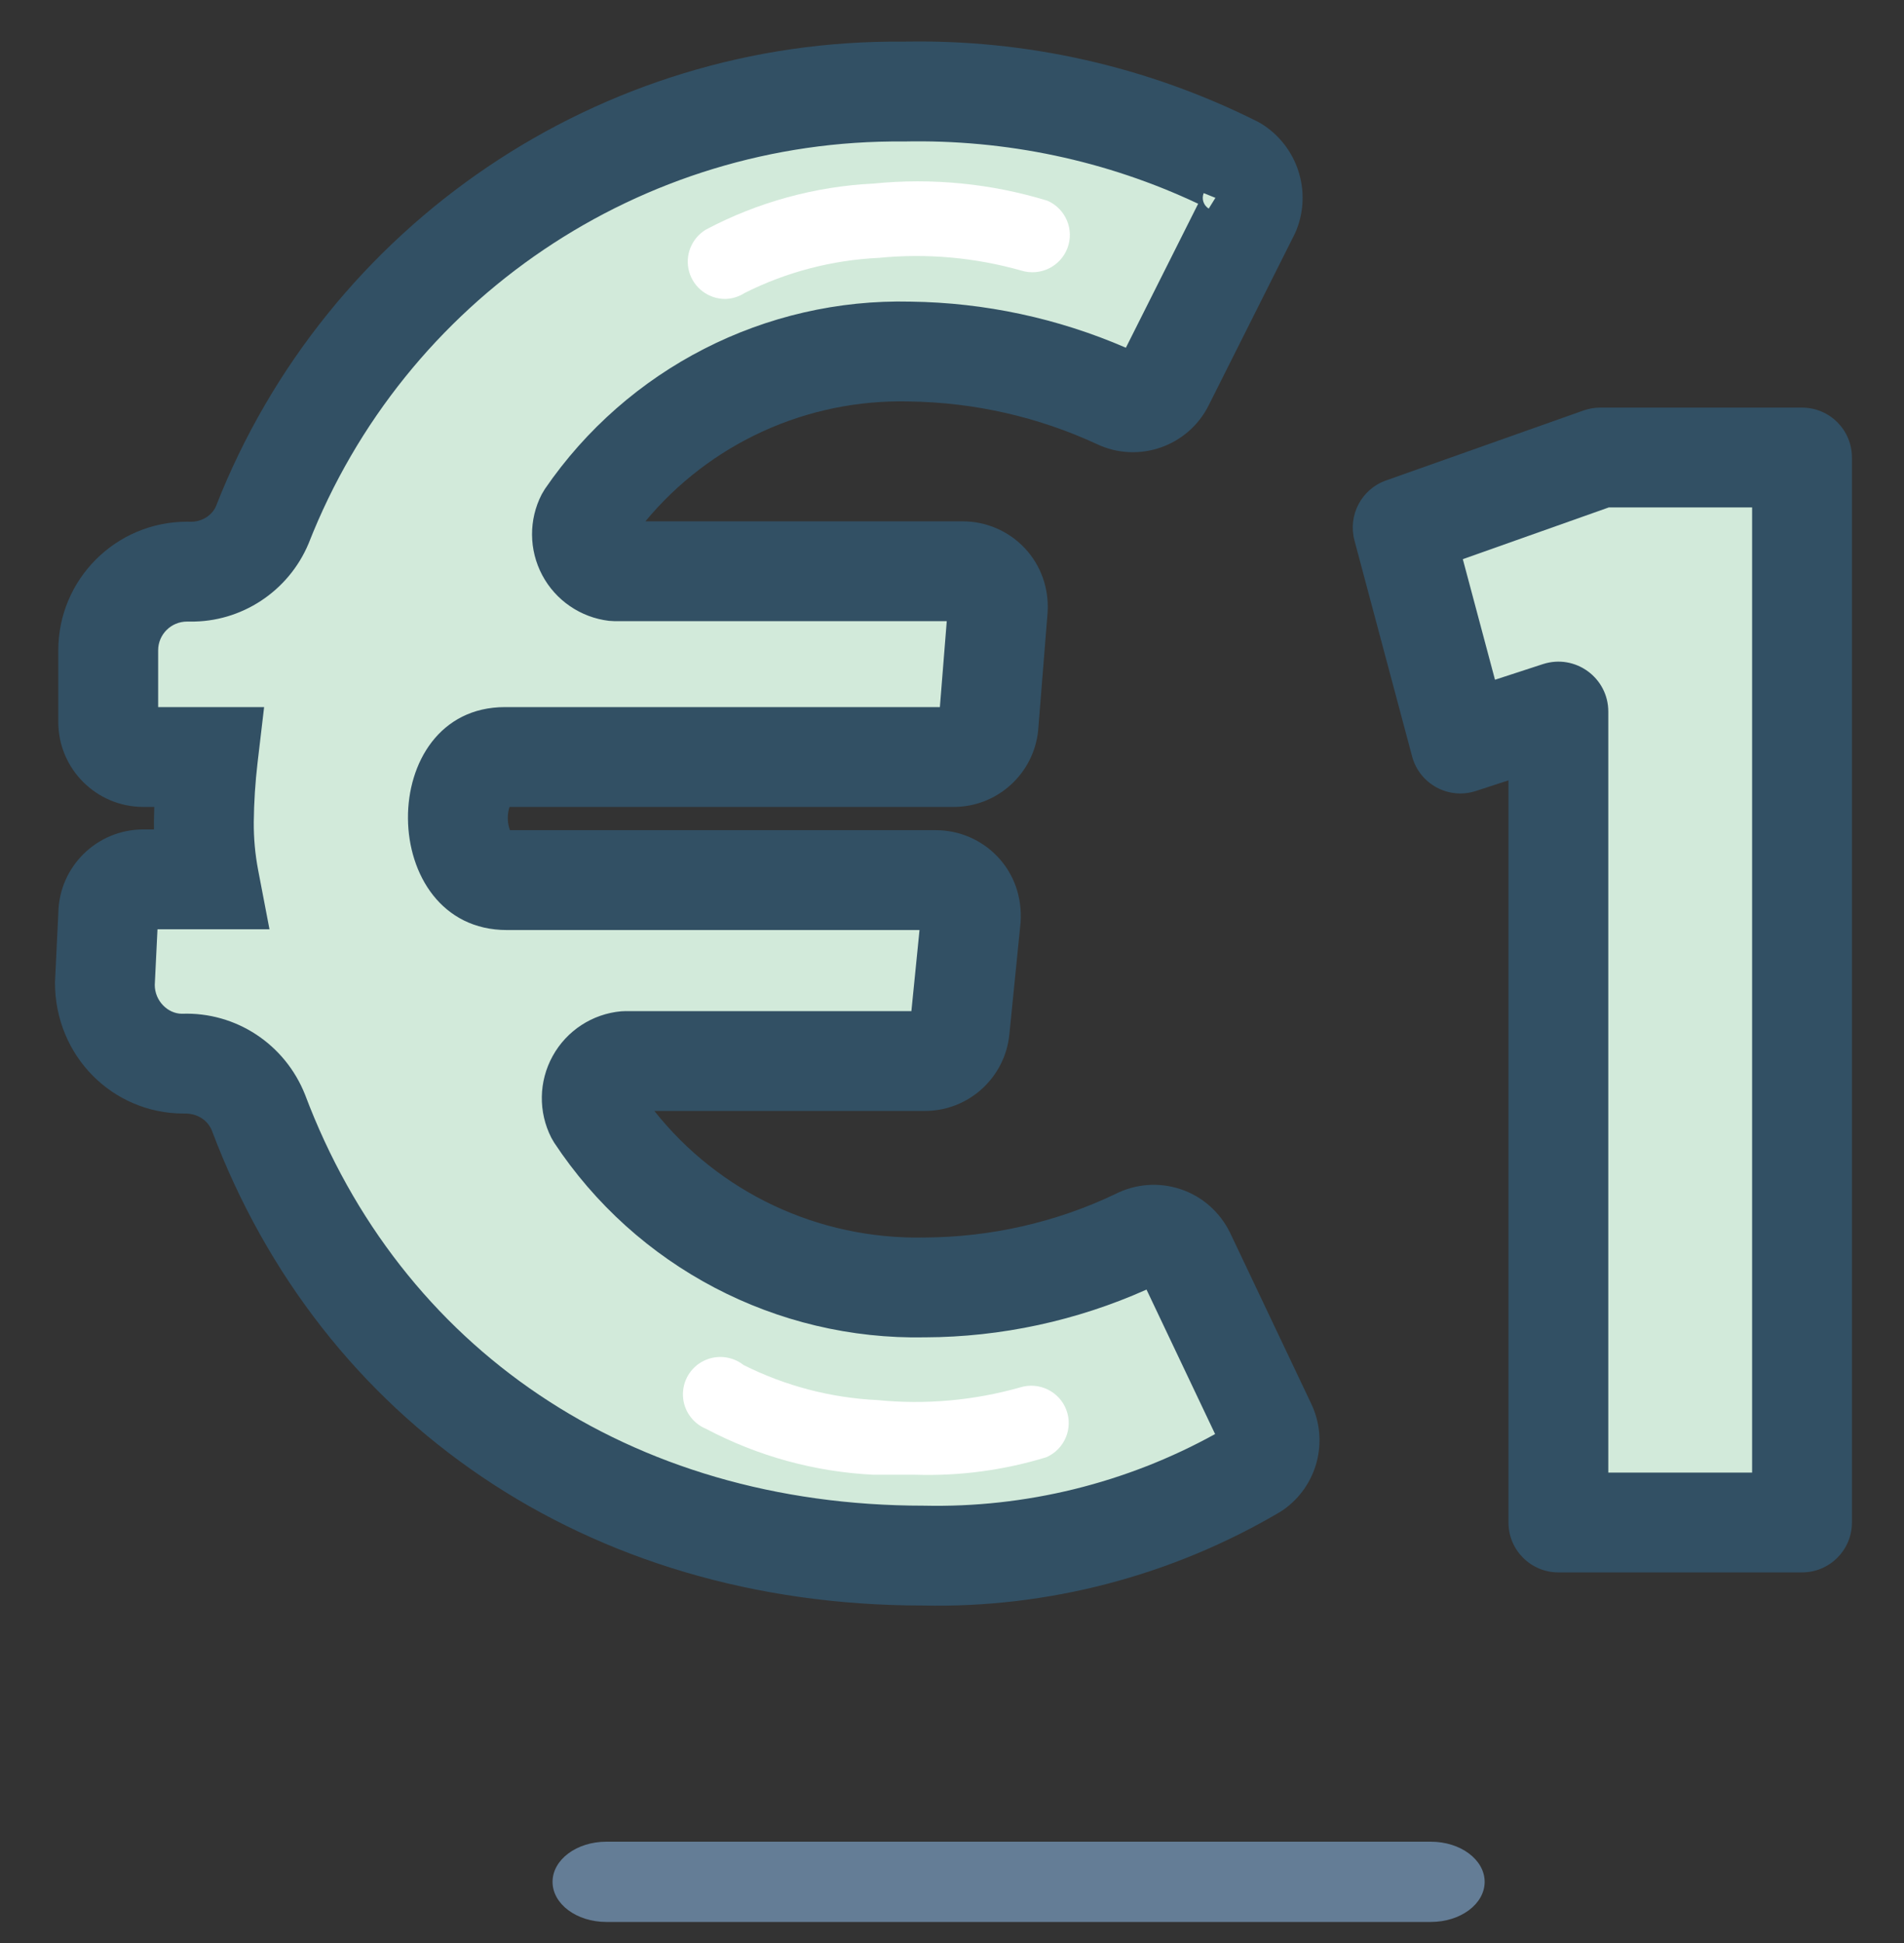
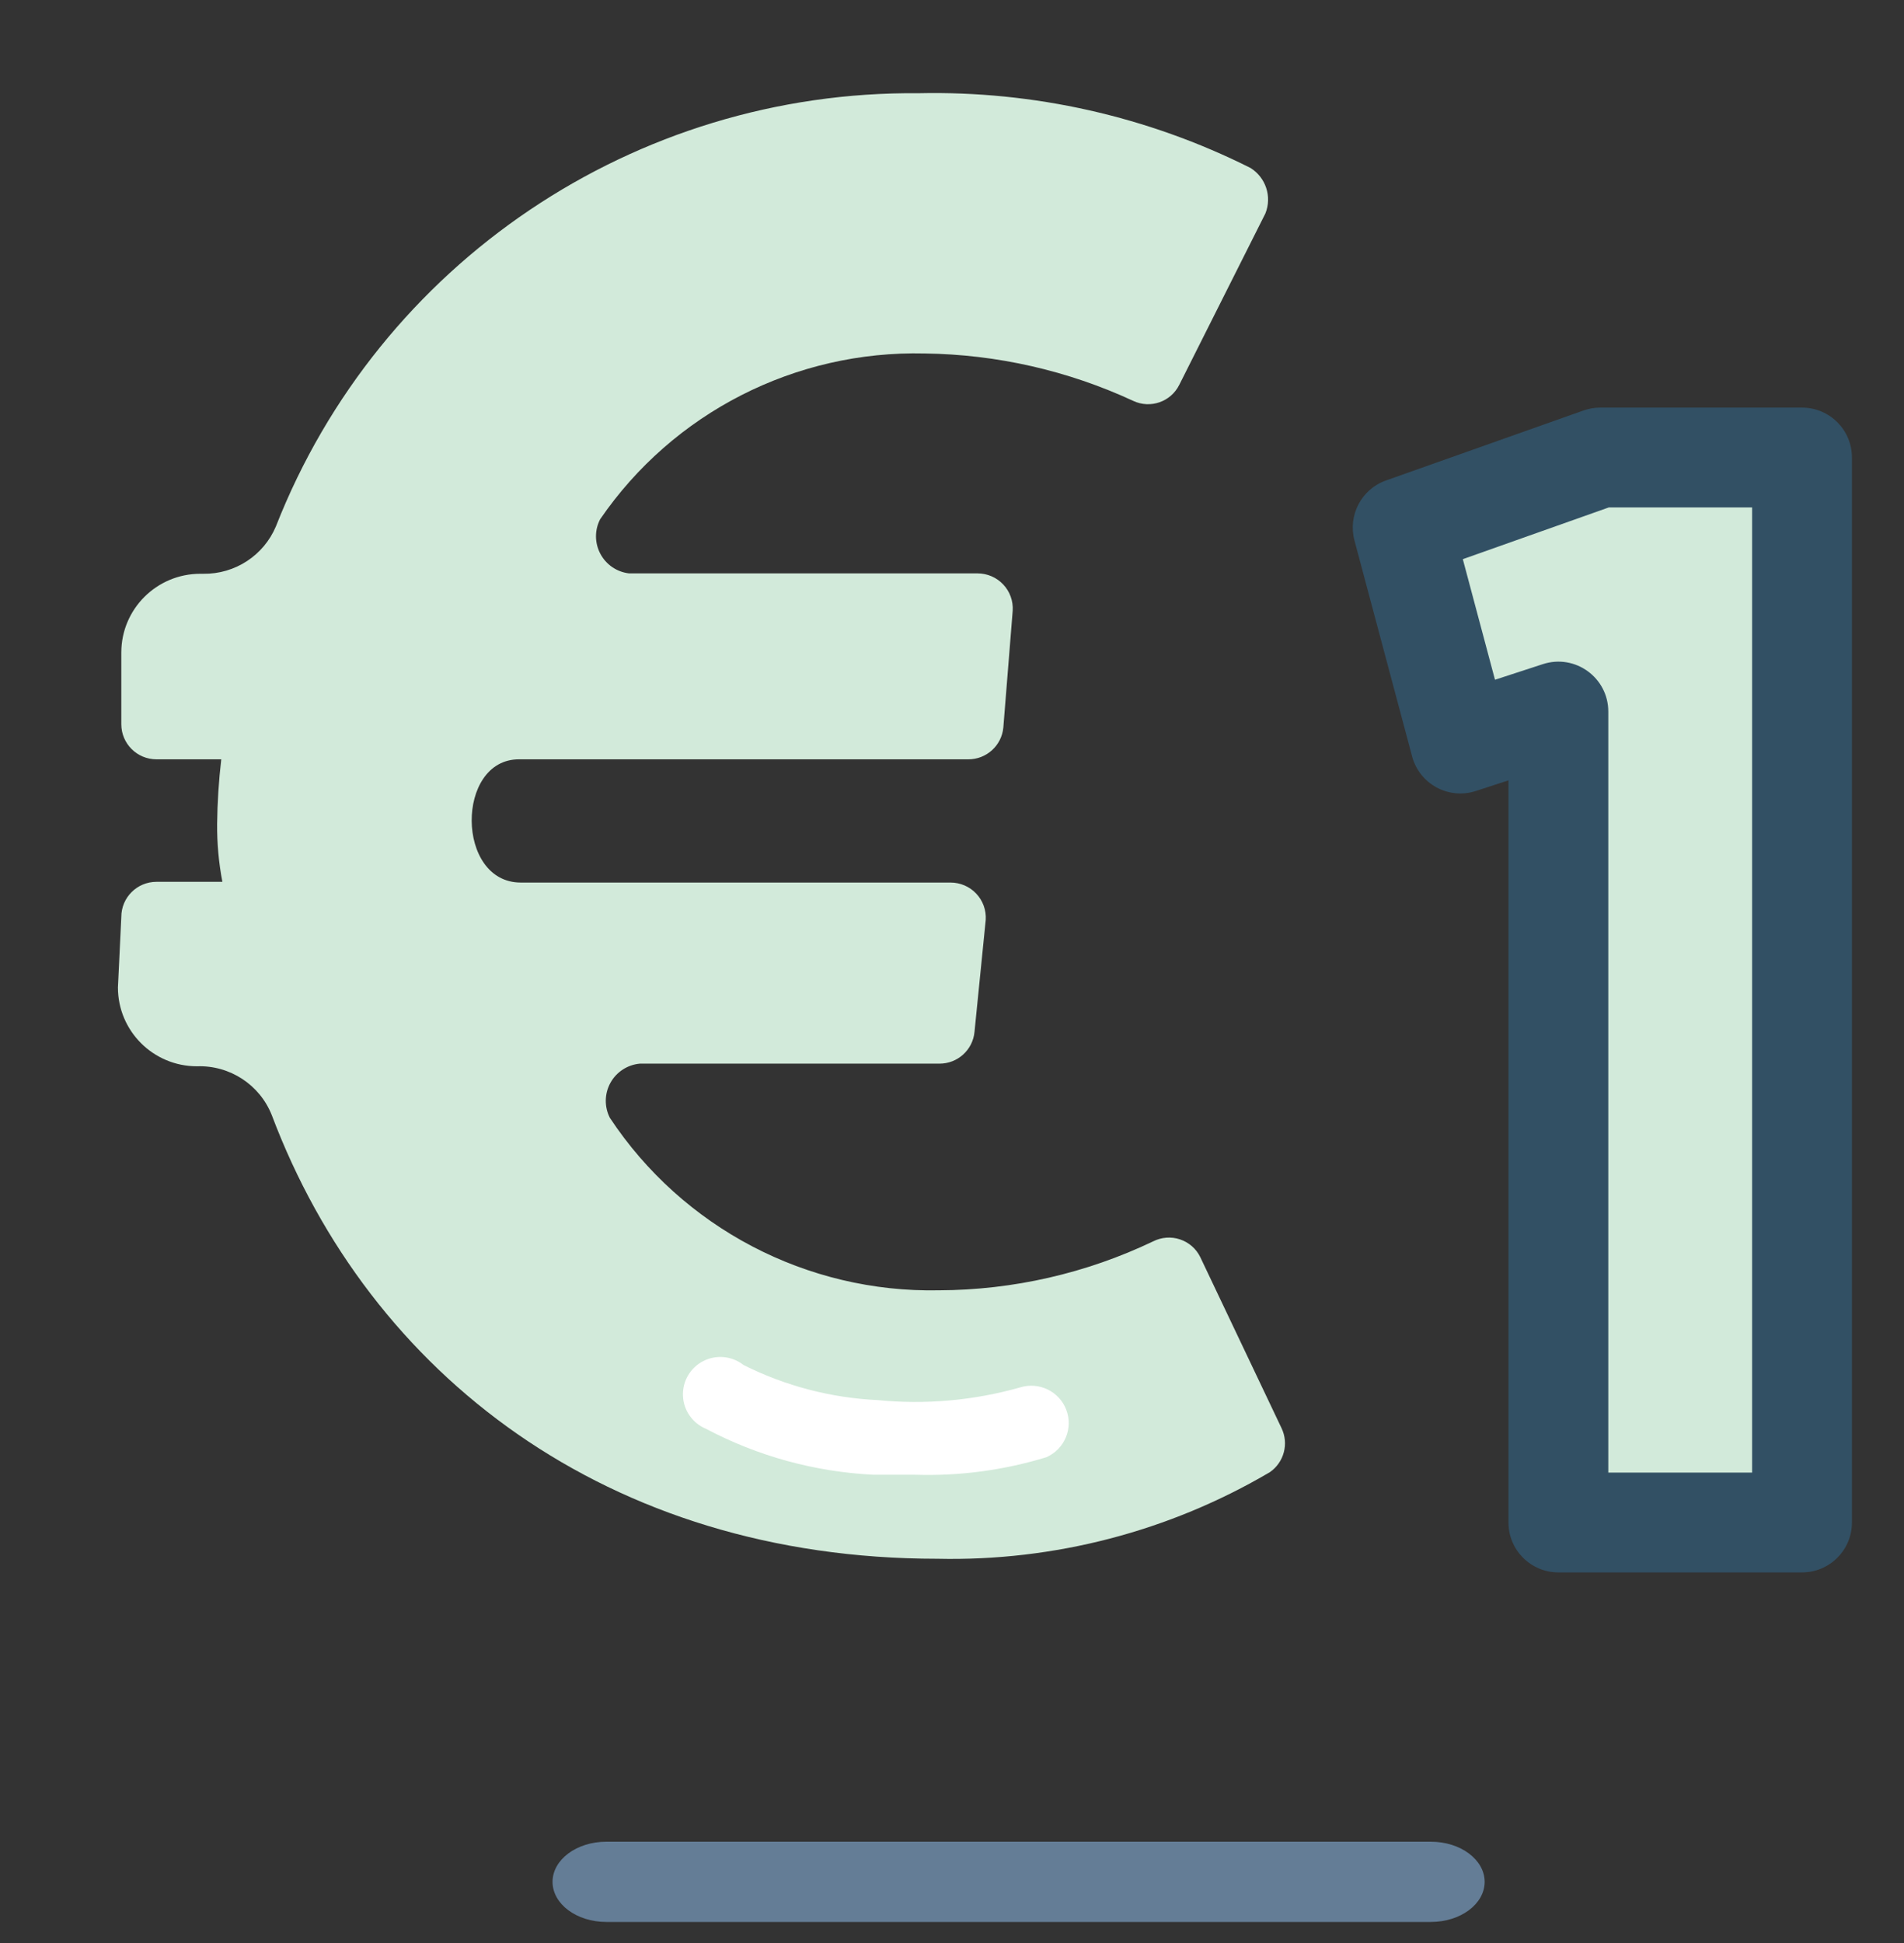
<svg xmlns="http://www.w3.org/2000/svg" width="49px" height="50px" viewBox="0 0 49 50" version="1.1">
  <rect x="0" y="0" width="49" height="50" fill="#333333" stroke="none" />
  <title>Group 23</title>
  <g id="Page-1" stroke="none" stroke-width="1" fill="none" fill-rule="evenodd">
    <g id="Search-result-Copy-2" transform="translate(-742, -430)" fill-rule="nonzero">
      <g id="Group-23" transform="translate(742.953, 430.607)">
        <g transform="translate(0, 0)">
          <g id="Group-16">
            <g id="icon---colour---money" transform="translate(1.745, 1.745)">
              <path d="M0.424,21.243 C0.424,20.744 0.829,20.34 1.33,20.34 L3.025,20.34 C2.931,19.849 2.886,19.35 2.89,18.851 C2.896,18.295 2.932,17.74 2.996,17.188 L1.33,17.188 C0.829,17.188 0.424,16.784 0.424,16.285 L0.424,14.44 C0.424,13.321 1.334,12.413 2.457,12.413 L2.534,12.413 C3.348,12.425 4.088,11.942 4.403,11.193 C7.063,4.413 13.646,-0.023 20.946,0.047 C23.906,-0.018 26.837,0.642 29.482,1.969 C29.878,2.215 30.041,2.708 29.867,3.141 L27.651,7.551 C27.435,7.988 26.908,8.172 26.466,7.964 C24.784,7.184 22.955,6.768 21.1,6.744 C17.771,6.663 14.626,8.268 12.747,11.01 C12.602,11.29 12.605,11.622 12.753,11.9 C12.901,12.178 13.175,12.366 13.489,12.403 L22.458,12.403 C22.709,12.403 22.949,12.506 23.12,12.688 C23.292,12.87 23.38,13.115 23.364,13.364 L23.123,16.372 C23.078,16.837 22.686,17.191 22.218,17.188 L10.656,17.188 C9.028,17.188 9.028,20.359 10.704,20.359 L21.765,20.359 C22.015,20.359 22.255,20.462 22.426,20.644 C22.598,20.826 22.686,21.071 22.67,21.32 L22.381,24.203 C22.337,24.667 21.944,25.022 21.476,25.019 L13.768,25.019 C13.45,25.048 13.166,25.233 13.012,25.512 C12.858,25.791 12.852,26.129 12.997,26.413 C14.869,29.244 18.066,30.92 21.466,30.852 C23.374,30.845 25.256,30.415 26.977,29.593 C27.191,29.484 27.441,29.465 27.669,29.541 C27.897,29.617 28.086,29.781 28.191,29.997 L30.282,34.397 C30.475,34.797 30.348,35.278 29.983,35.531 C27.395,37.055 24.432,37.827 21.427,37.76 C12.939,37.76 6.812,33.014 4.297,26.345 C3.987,25.561 3.215,25.057 2.37,25.087 L2.37,25.087 C1.247,25.087 0.337,24.179 0.337,23.059 L0.424,21.243 Z" id="Path" fill="#D2EADA" />
-               <path d="M15.974,5.341 C15.539,5.345 15.154,5.057 15.037,4.639 C14.92,4.221 15.099,3.776 15.473,3.554 C16.805,2.85 18.275,2.446 19.78,2.372 C21.288,2.22 22.811,2.37 24.26,2.814 C24.727,3.02 24.953,3.553 24.774,4.03 C24.595,4.507 24.073,4.762 23.586,4.611 C22.394,4.273 21.148,4.162 19.915,4.284 C18.714,4.341 17.539,4.648 16.466,5.187 C16.319,5.282 16.149,5.335 15.974,5.341 Z" id="Path" fill="#FFFFFF" />
              <path d="M20.849,35.598 C20.512,35.598 20.156,35.598 19.78,35.598 C18.275,35.524 16.805,35.121 15.473,34.417 C15.126,34.274 14.893,33.942 14.878,33.567 C14.863,33.192 15.067,32.843 15.402,32.672 C15.737,32.502 16.141,32.541 16.437,32.774 C17.51,33.312 18.685,33.62 19.886,33.677 C21.119,33.799 22.365,33.688 23.557,33.35 C24.044,33.199 24.566,33.454 24.745,33.931 C24.924,34.408 24.698,34.941 24.231,35.147 C23.137,35.482 21.994,35.635 20.849,35.598 Z" id="Path" fill="#FFFFFF" />
            </g>
-             <path d="M2.736,20.737 L3.01,20.737 C3.009,20.665 3.008,20.593 3.009,20.521 C3.01,20.4 3.013,20.279 3.017,20.158 L2.736,20.158 C1.528,20.158 0.547,19.179 0.547,17.971 L0.547,16.128 C0.547,14.3 2.031,12.818 3.861,12.818 L3.957,12.819 C4.246,12.823 4.508,12.652 4.607,12.415 C7.456,5.146 14.507,0.391 22.285,0.465 C25.449,0.396 28.581,1.102 31.408,2.521 L31.51,2.578 C32.435,3.153 32.814,4.308 32.409,5.318 L32.365,5.417 L30.157,9.815 C29.631,10.879 28.35,11.326 27.282,10.824 C25.767,10.121 24.12,9.746 22.435,9.724 C19.807,9.66 17.313,10.808 15.656,12.809 L23.82,12.809 C24.425,12.808 25.003,13.057 25.418,13.497 C25.833,13.938 26.047,14.531 26.007,15.156 L25.765,18.181 C25.656,19.306 24.707,20.163 23.582,20.158 L12.16,20.158 C12.134,20.229 12.115,20.332 12.115,20.447 C12.116,20.573 12.141,20.685 12.172,20.756 L23.128,20.756 C23.732,20.755 24.311,21.004 24.726,21.445 C25.141,21.885 25.355,22.479 25.312,23.129 L25.024,26.004 C24.916,27.129 23.967,27.986 22.842,27.981 L15.887,27.981 C17.547,30.076 20.104,31.292 22.828,31.238 C24.541,31.232 26.232,30.845 27.747,30.121 C28.268,29.855 28.873,29.809 29.428,29.994 C29.983,30.178 30.441,30.579 30.704,31.117 L32.787,35.506 C33.255,36.474 32.948,37.639 32.065,38.252 L31.984,38.304 C29.196,39.947 26.003,40.78 22.794,40.708 C14.137,40.708 7.318,35.965 4.502,28.492 C4.393,28.215 4.12,28.036 3.774,28.048 C1.945,28.048 0.461,26.567 0.462,24.677 L0.548,22.887 C0.567,21.696 1.54,20.737 2.736,20.737 Z M3.1,23.306 L3.03,24.738 C3.03,25.147 3.363,25.479 3.728,25.48 C5.115,25.43 6.383,26.259 6.9,27.568 C9.346,34.061 15.209,38.139 22.822,38.139 C25.443,38.197 28.029,37.56 30.318,36.296 L28.553,32.578 C26.756,33.381 24.81,33.8 22.858,33.807 C19.024,33.884 15.419,31.992 13.308,28.796 L13.236,28.672 C12.897,28.008 12.91,27.219 13.271,26.567 C13.631,25.915 14.291,25.484 15.033,25.417 L15.149,25.412 L22.502,25.412 L22.711,23.326 L12.092,23.326 C8.727,23.326 8.684,17.589 12.044,17.589 L23.235,17.589 L23.412,15.378 L14.87,15.378 L14.717,15.369 C13.988,15.281 13.347,14.843 13.002,14.194 C12.657,13.545 12.651,12.767 12.988,12.114 L13.07,11.976 C15.192,8.878 18.741,7.064 22.483,7.155 C24.39,7.18 26.271,7.583 28.022,8.341 L29.882,4.636 C27.529,3.526 24.945,2.977 22.301,3.034 C15.548,2.97 9.459,7.077 6.988,13.381 C6.471,14.613 5.256,15.407 3.938,15.388 L3.861,15.388 C3.449,15.388 3.117,15.72 3.117,16.128 L3.117,17.589 L5.844,17.589 L5.675,19.023 C5.616,19.529 5.583,20.038 5.578,20.545 C5.575,20.959 5.612,21.373 5.69,21.781 L5.982,23.306 L3.1,23.306 Z M30.326,4.484 L30.369,4.415 L30.44,4.451 L30.407,4.516 L30.326,4.484 Z M30.024,4.363 C29.965,4.51 30.02,4.678 30.154,4.761 L30.326,4.484 L30.024,4.363 Z" id="Path" fill="#325064" />
          </g>
          <g id="Group-21" transform="translate(33.4, 9.421)">
            <polygon id="1" fill="#D2EADA" points="12.022 1.745 12.022 29.151 5.752 29.151 5.752 8.284 3.229 9.106 1.745 3.546 6.828 1.745" />
            <path d="M4.468,10.053 L3.628,10.327 C2.927,10.555 2.178,10.149 1.988,9.437 L0.504,3.878 C0.332,3.231 0.685,2.559 1.316,2.336 L6.399,0.535 C6.537,0.486 6.682,0.461 6.828,0.461 L12.022,0.461 C12.732,0.461 13.307,1.036 13.307,1.745 L13.307,29.151 C13.307,29.86 12.732,30.435 12.022,30.435 L5.752,30.435 C5.043,30.435 4.468,29.86 4.468,29.151 L4.468,10.053 Z M10.738,3.03 L7.049,3.03 L3.293,4.361 L4.121,7.464 L5.354,7.062 C6.185,6.792 7.037,7.41 7.037,8.284 L7.037,27.866 L10.738,27.866 L10.738,3.03 Z" id="1" fill="#325064" />
          </g>
        </g>
        <path d="M35.871,48.851 L14.651,48.851 C13.886,48.851 13.267,48.389 13.267,47.819 C13.267,47.249 13.886,46.786 14.651,46.786 L35.871,46.786 C36.635,46.786 37.255,47.249 37.255,47.819 C37.255,48.389 36.635,48.851 35.871,48.851 Z" id="Path" fill="#647D96" />
      </g>
    </g>
  </g>
</svg>